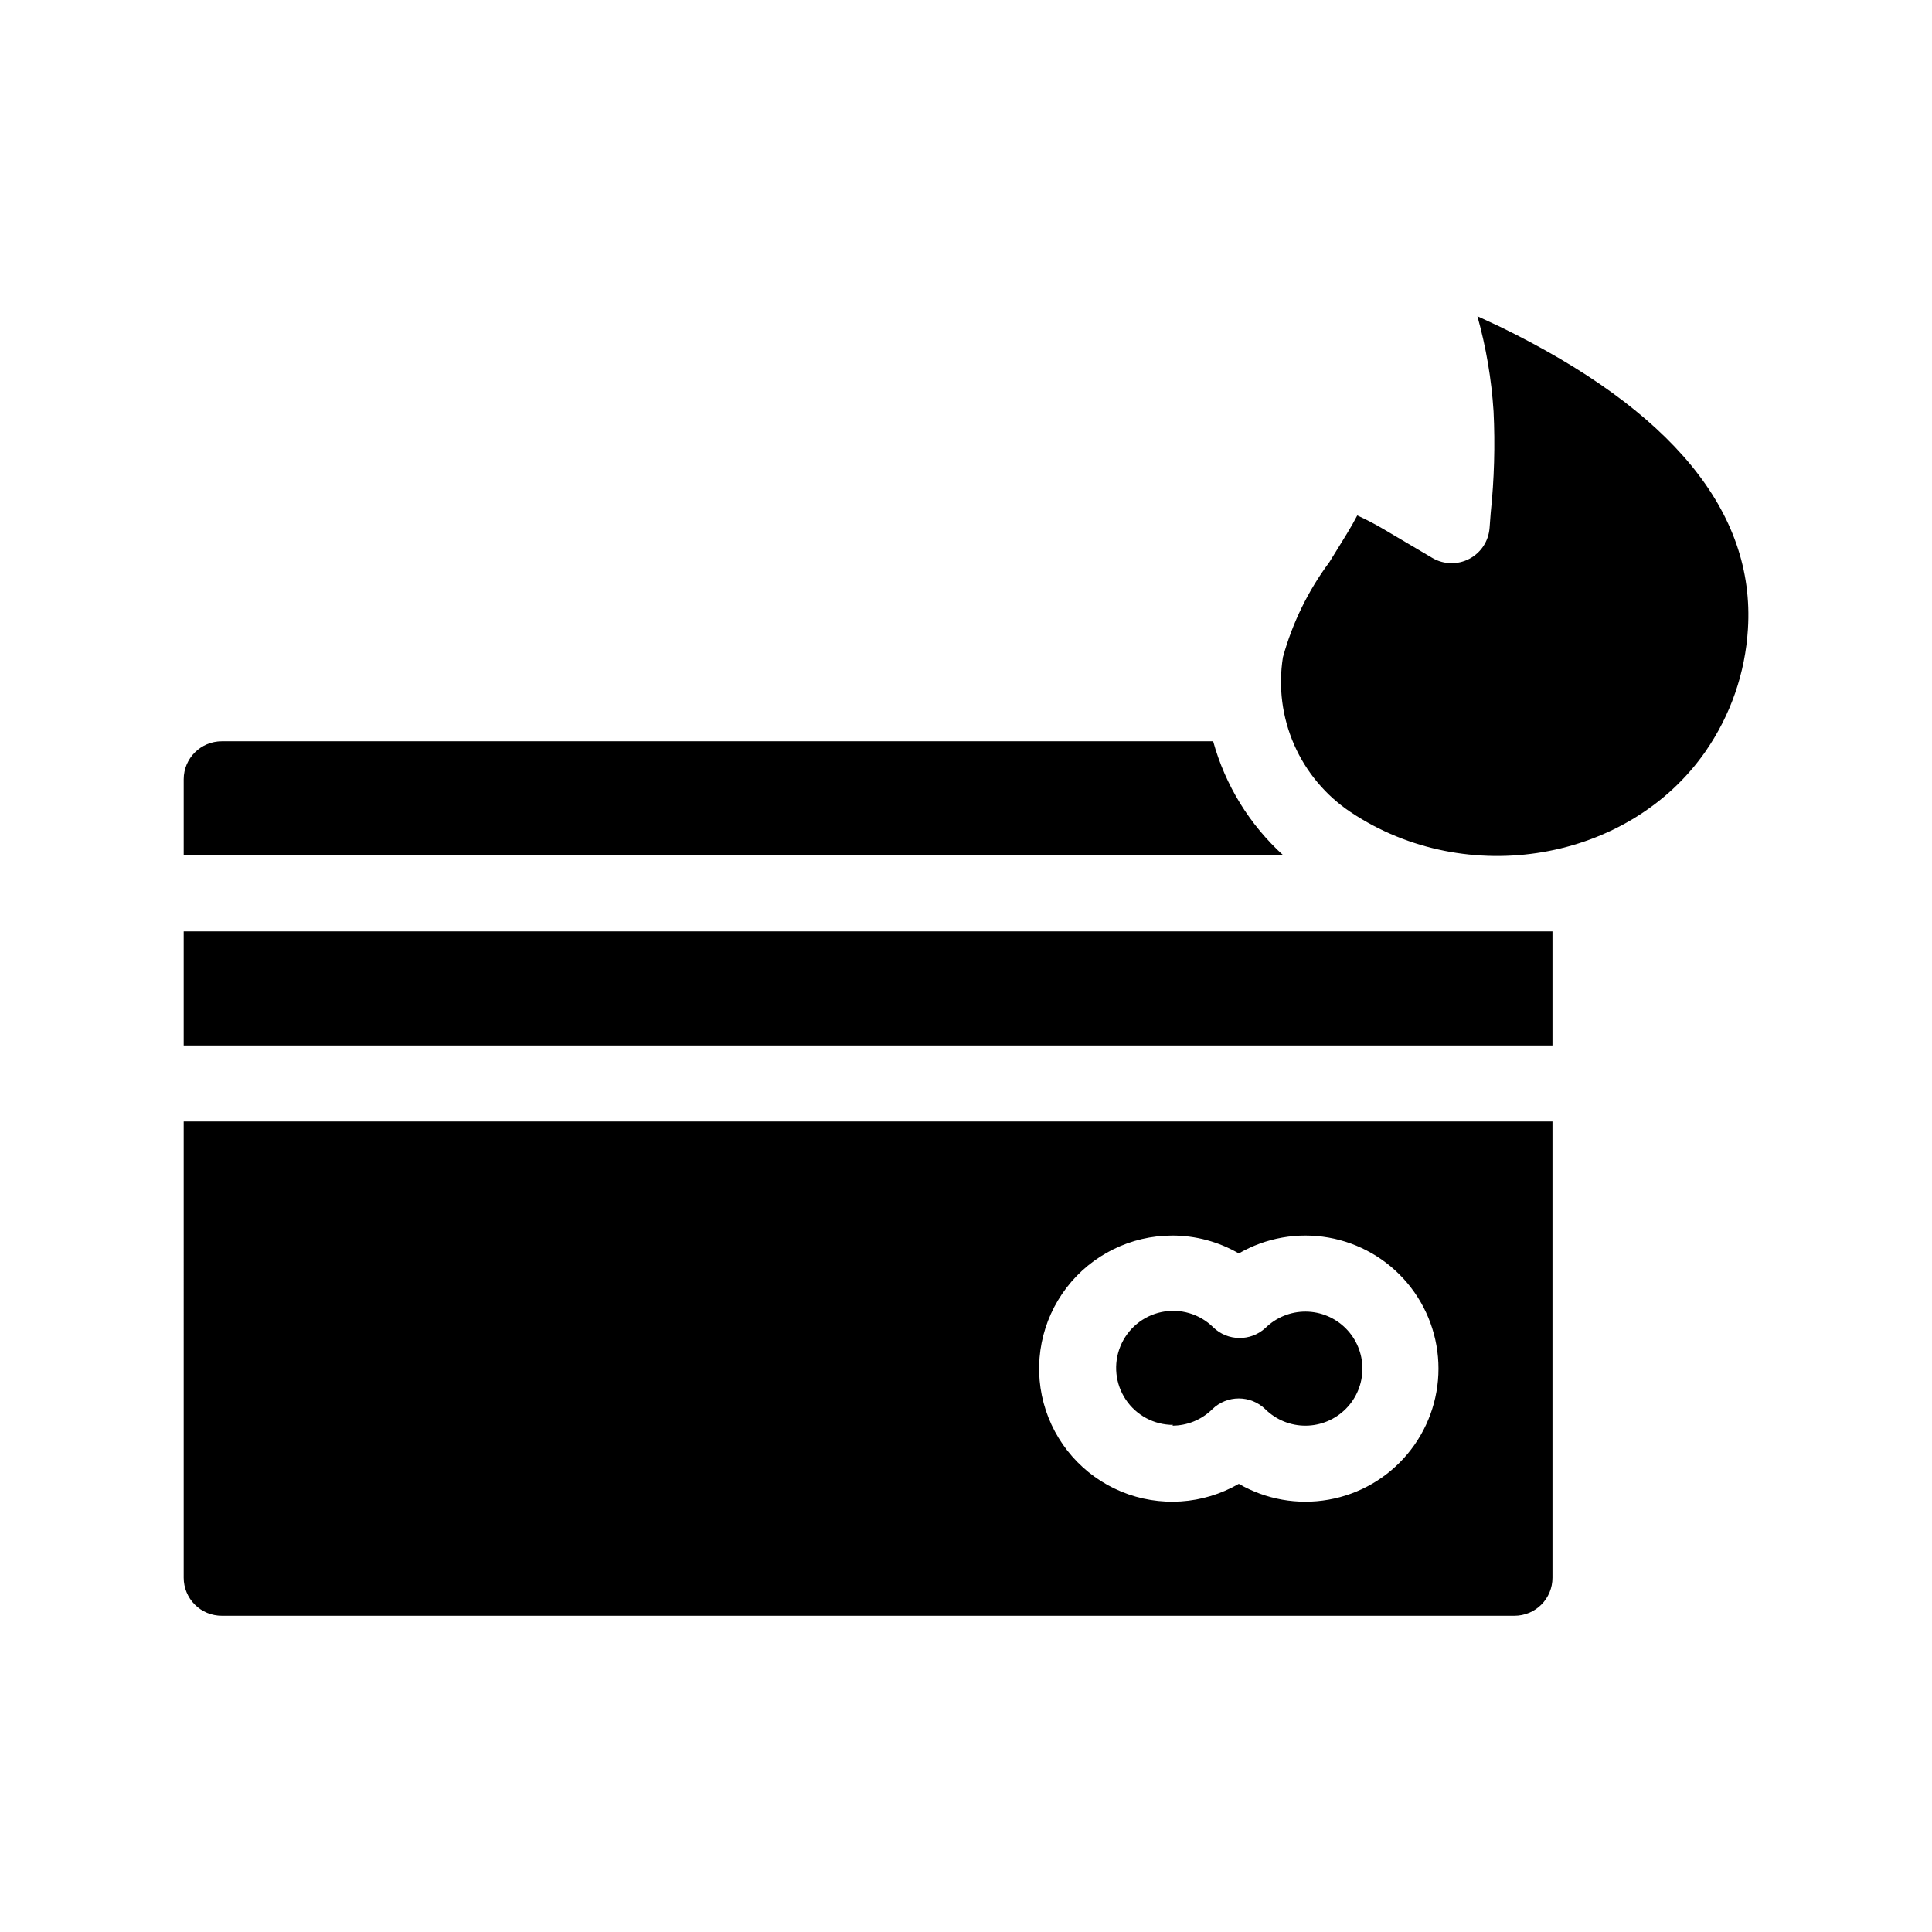
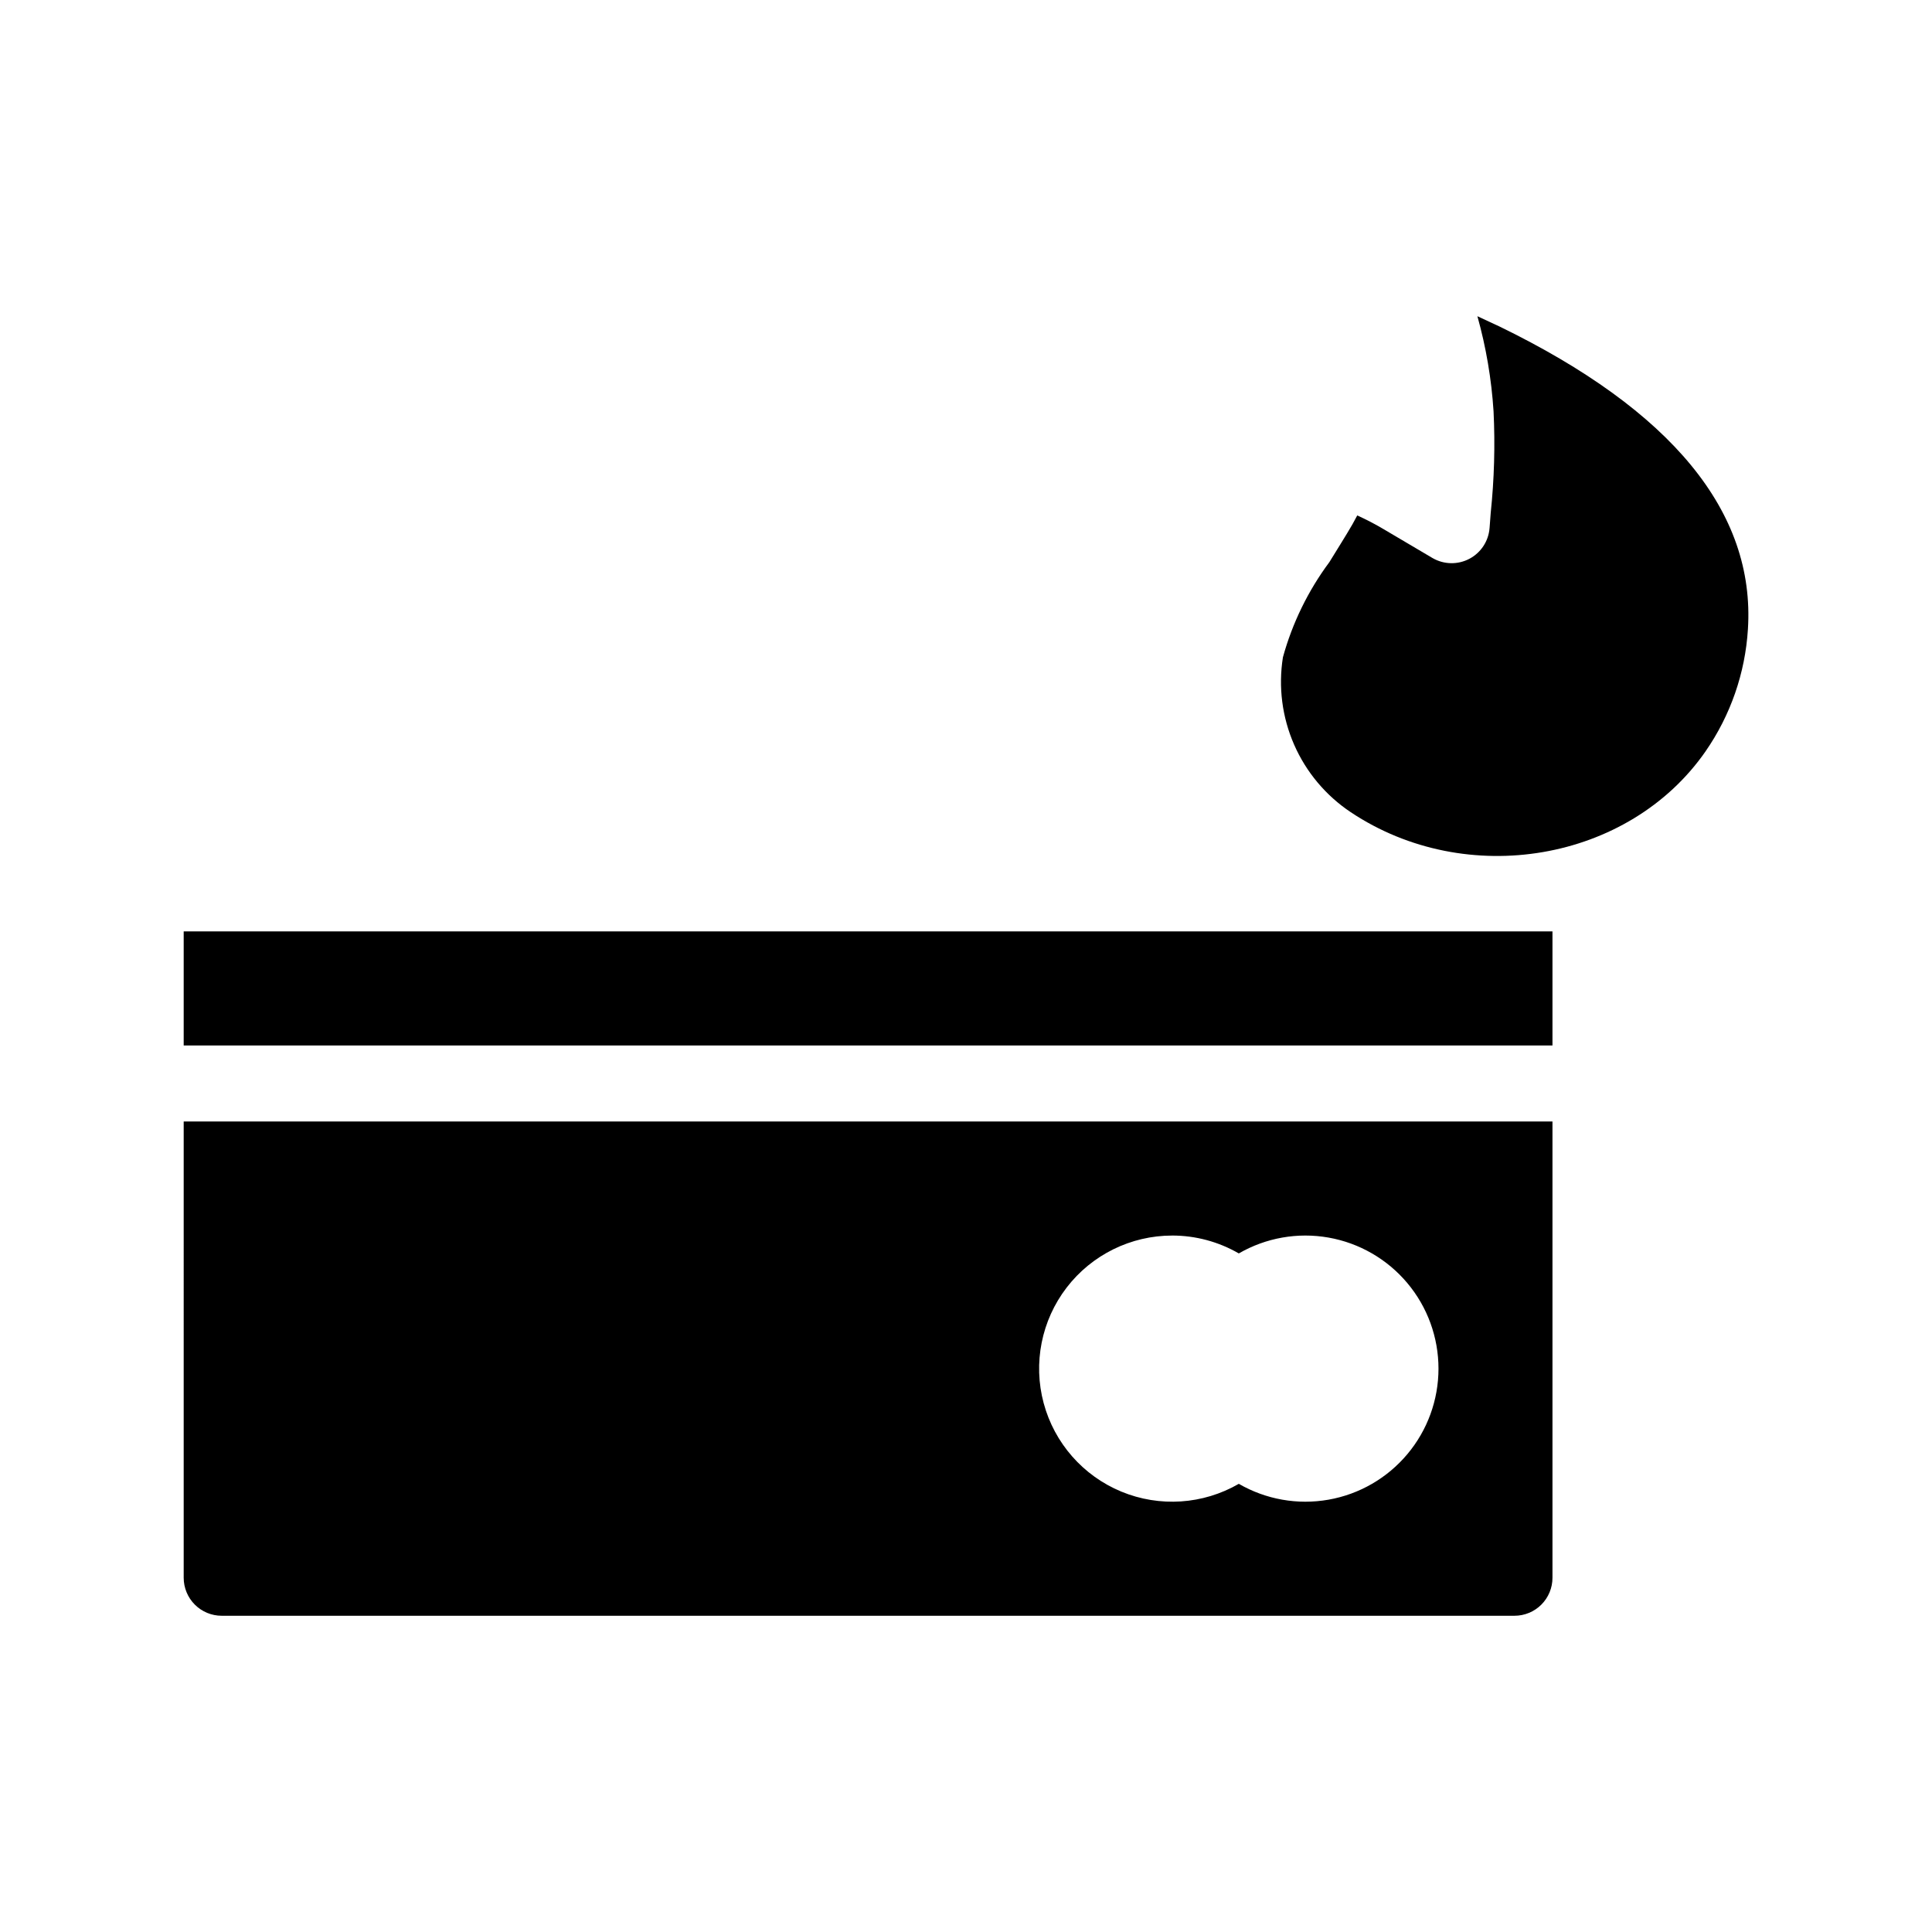
<svg xmlns="http://www.w3.org/2000/svg" fill="#000000" width="800px" height="800px" version="1.1" viewBox="144 144 512 512">
  <g>
-     <path d="m465.49 340.45h-262.73c-5.566 0-10.078 4.512-10.078 10.074v20.152h291.41c-8.941-8.105-15.391-18.59-18.594-30.227z" />
    <path d="m192.68 562.12c0 2.672 1.062 5.234 2.953 7.125 1.891 1.891 4.453 2.949 7.125 2.949h342.59c2.672 0 5.234-1.059 7.125-2.949s2.949-4.453 2.949-7.125v-120.91h-362.74zm261.98-90.688c6.191 0.004 12.273 1.637 17.637 4.738 7.18-4.152 15.594-5.641 23.762-4.203 8.168 1.438 15.566 5.707 20.898 12.059 5.336 6.352 8.258 14.379 8.258 22.676 0 8.293-2.922 16.32-8.258 22.672-5.332 6.352-12.73 10.625-20.898 12.059-8.168 1.438-16.582-0.051-23.762-4.203-9.496 5.492-21.004 6.25-31.141 2.059-10.133-4.195-17.738-12.863-20.578-23.457s-0.586-21.906 6.09-30.605c6.68-8.699 17.027-13.797 27.992-13.793z" />
    <path d="m192.68 390.83h362.74v30.23h-362.74z" />
-     <path d="m454.66 521.82c3.961-0.004 7.758-1.559 10.582-4.332 3.918-3.844 10.188-3.844 14.105 0 2.848 2.797 6.688 4.356 10.684 4.332 3.992-0.023 7.812-1.629 10.629-4.461 2.816-2.828 4.394-6.66 4.394-10.652 0-3.996-1.578-7.824-4.394-10.656s-6.637-4.438-10.629-4.461c-3.996-0.023-7.836 1.535-10.684 4.336-3.938 3.621-10.023 3.531-13.855-0.203-3.59-3.531-8.707-5.039-13.641-4.023-4.934 1.02-9.035 4.426-10.941 9.09-1.906 4.66-1.363 9.969 1.449 14.148 2.809 4.18 7.516 6.684 12.555 6.68z" />
    <path d="m541.37 230.52-5.844-2.719c2.301 8.223 3.734 16.668 4.281 25.191 0.438 8.988 0.184 18-0.754 26.953l-0.301 3.981h-0.004c-0.258 3.461-2.281 6.547-5.352 8.164-3.07 1.617-6.762 1.539-9.762-0.203l-13.148-7.762c-2.199-1.301-4.473-2.477-6.801-3.527l-1.258 2.316c-1.914 3.324-4.031 6.602-6.144 10.078h-0.004c-5.621 7.566-9.789 16.105-12.293 25.191-1.246 7.848-0.215 15.887 2.973 23.168 3.188 7.277 8.398 13.488 15.012 17.895 30.684 20.453 73.707 13.098 94.012-16.121v-0.004c6.633-9.566 10.52-20.773 11.234-32.395 1.965-31.035-20.152-57.988-65.848-80.207z" />
  </g>
</svg>